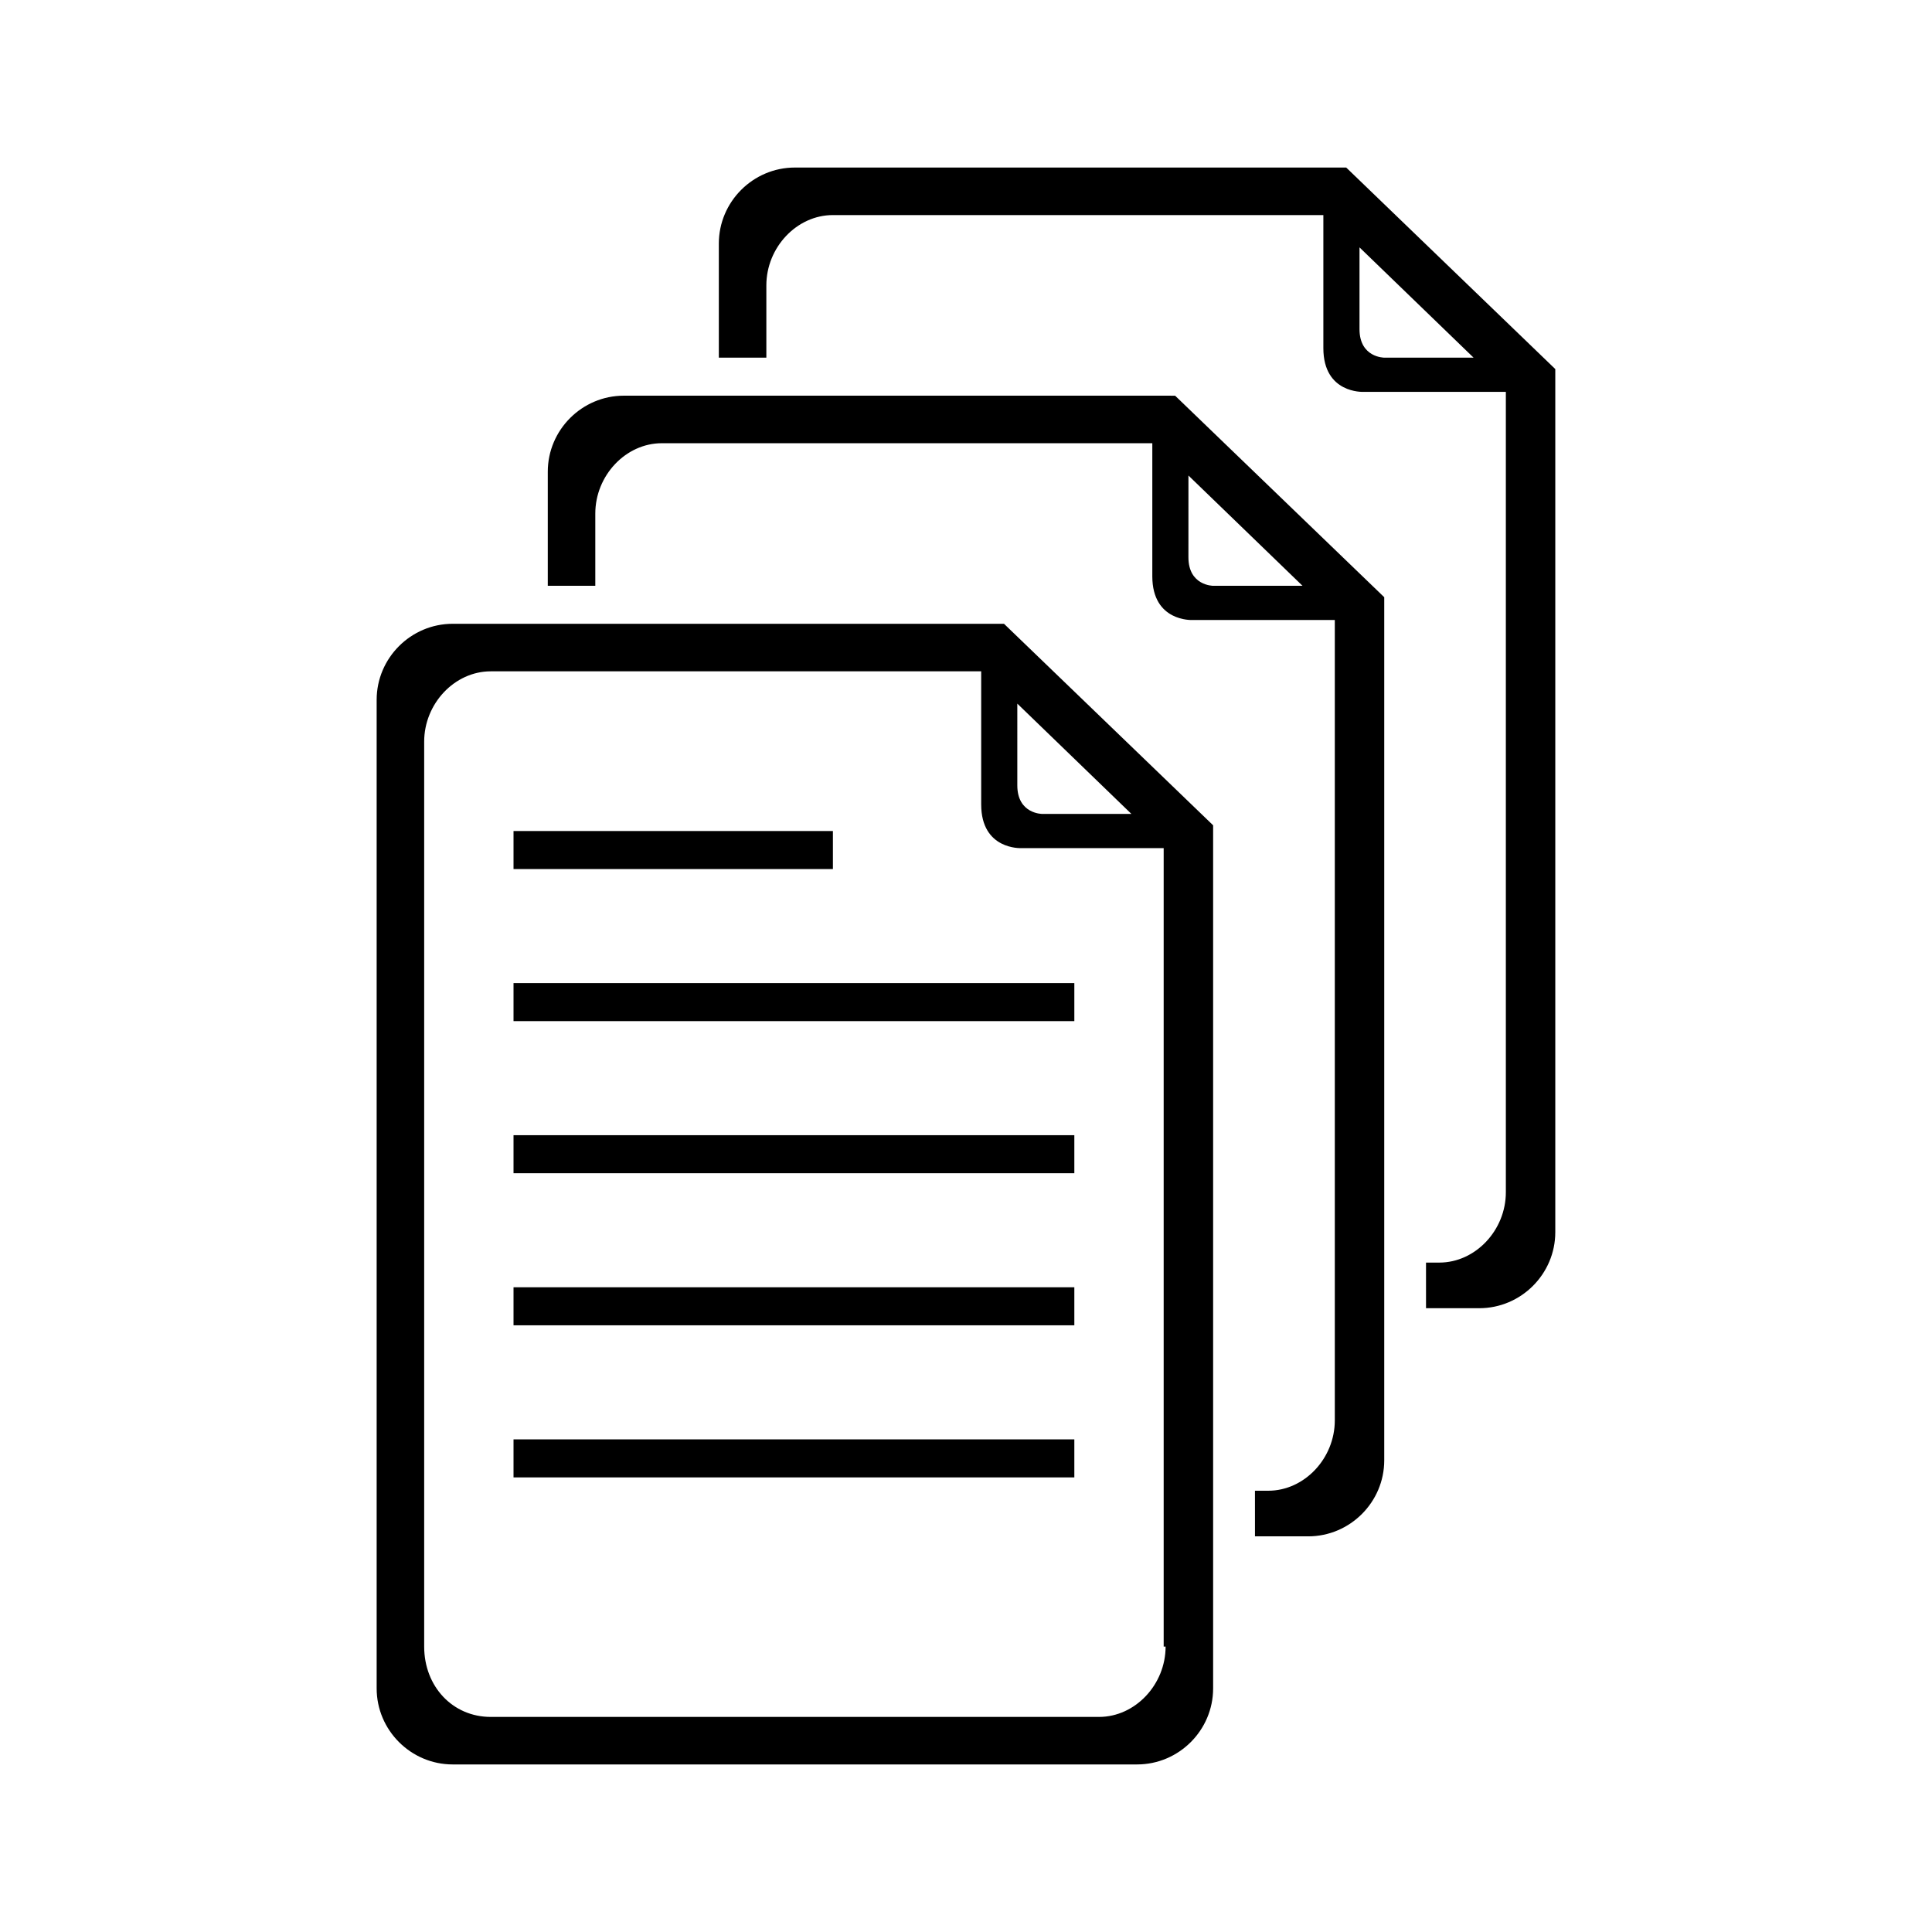
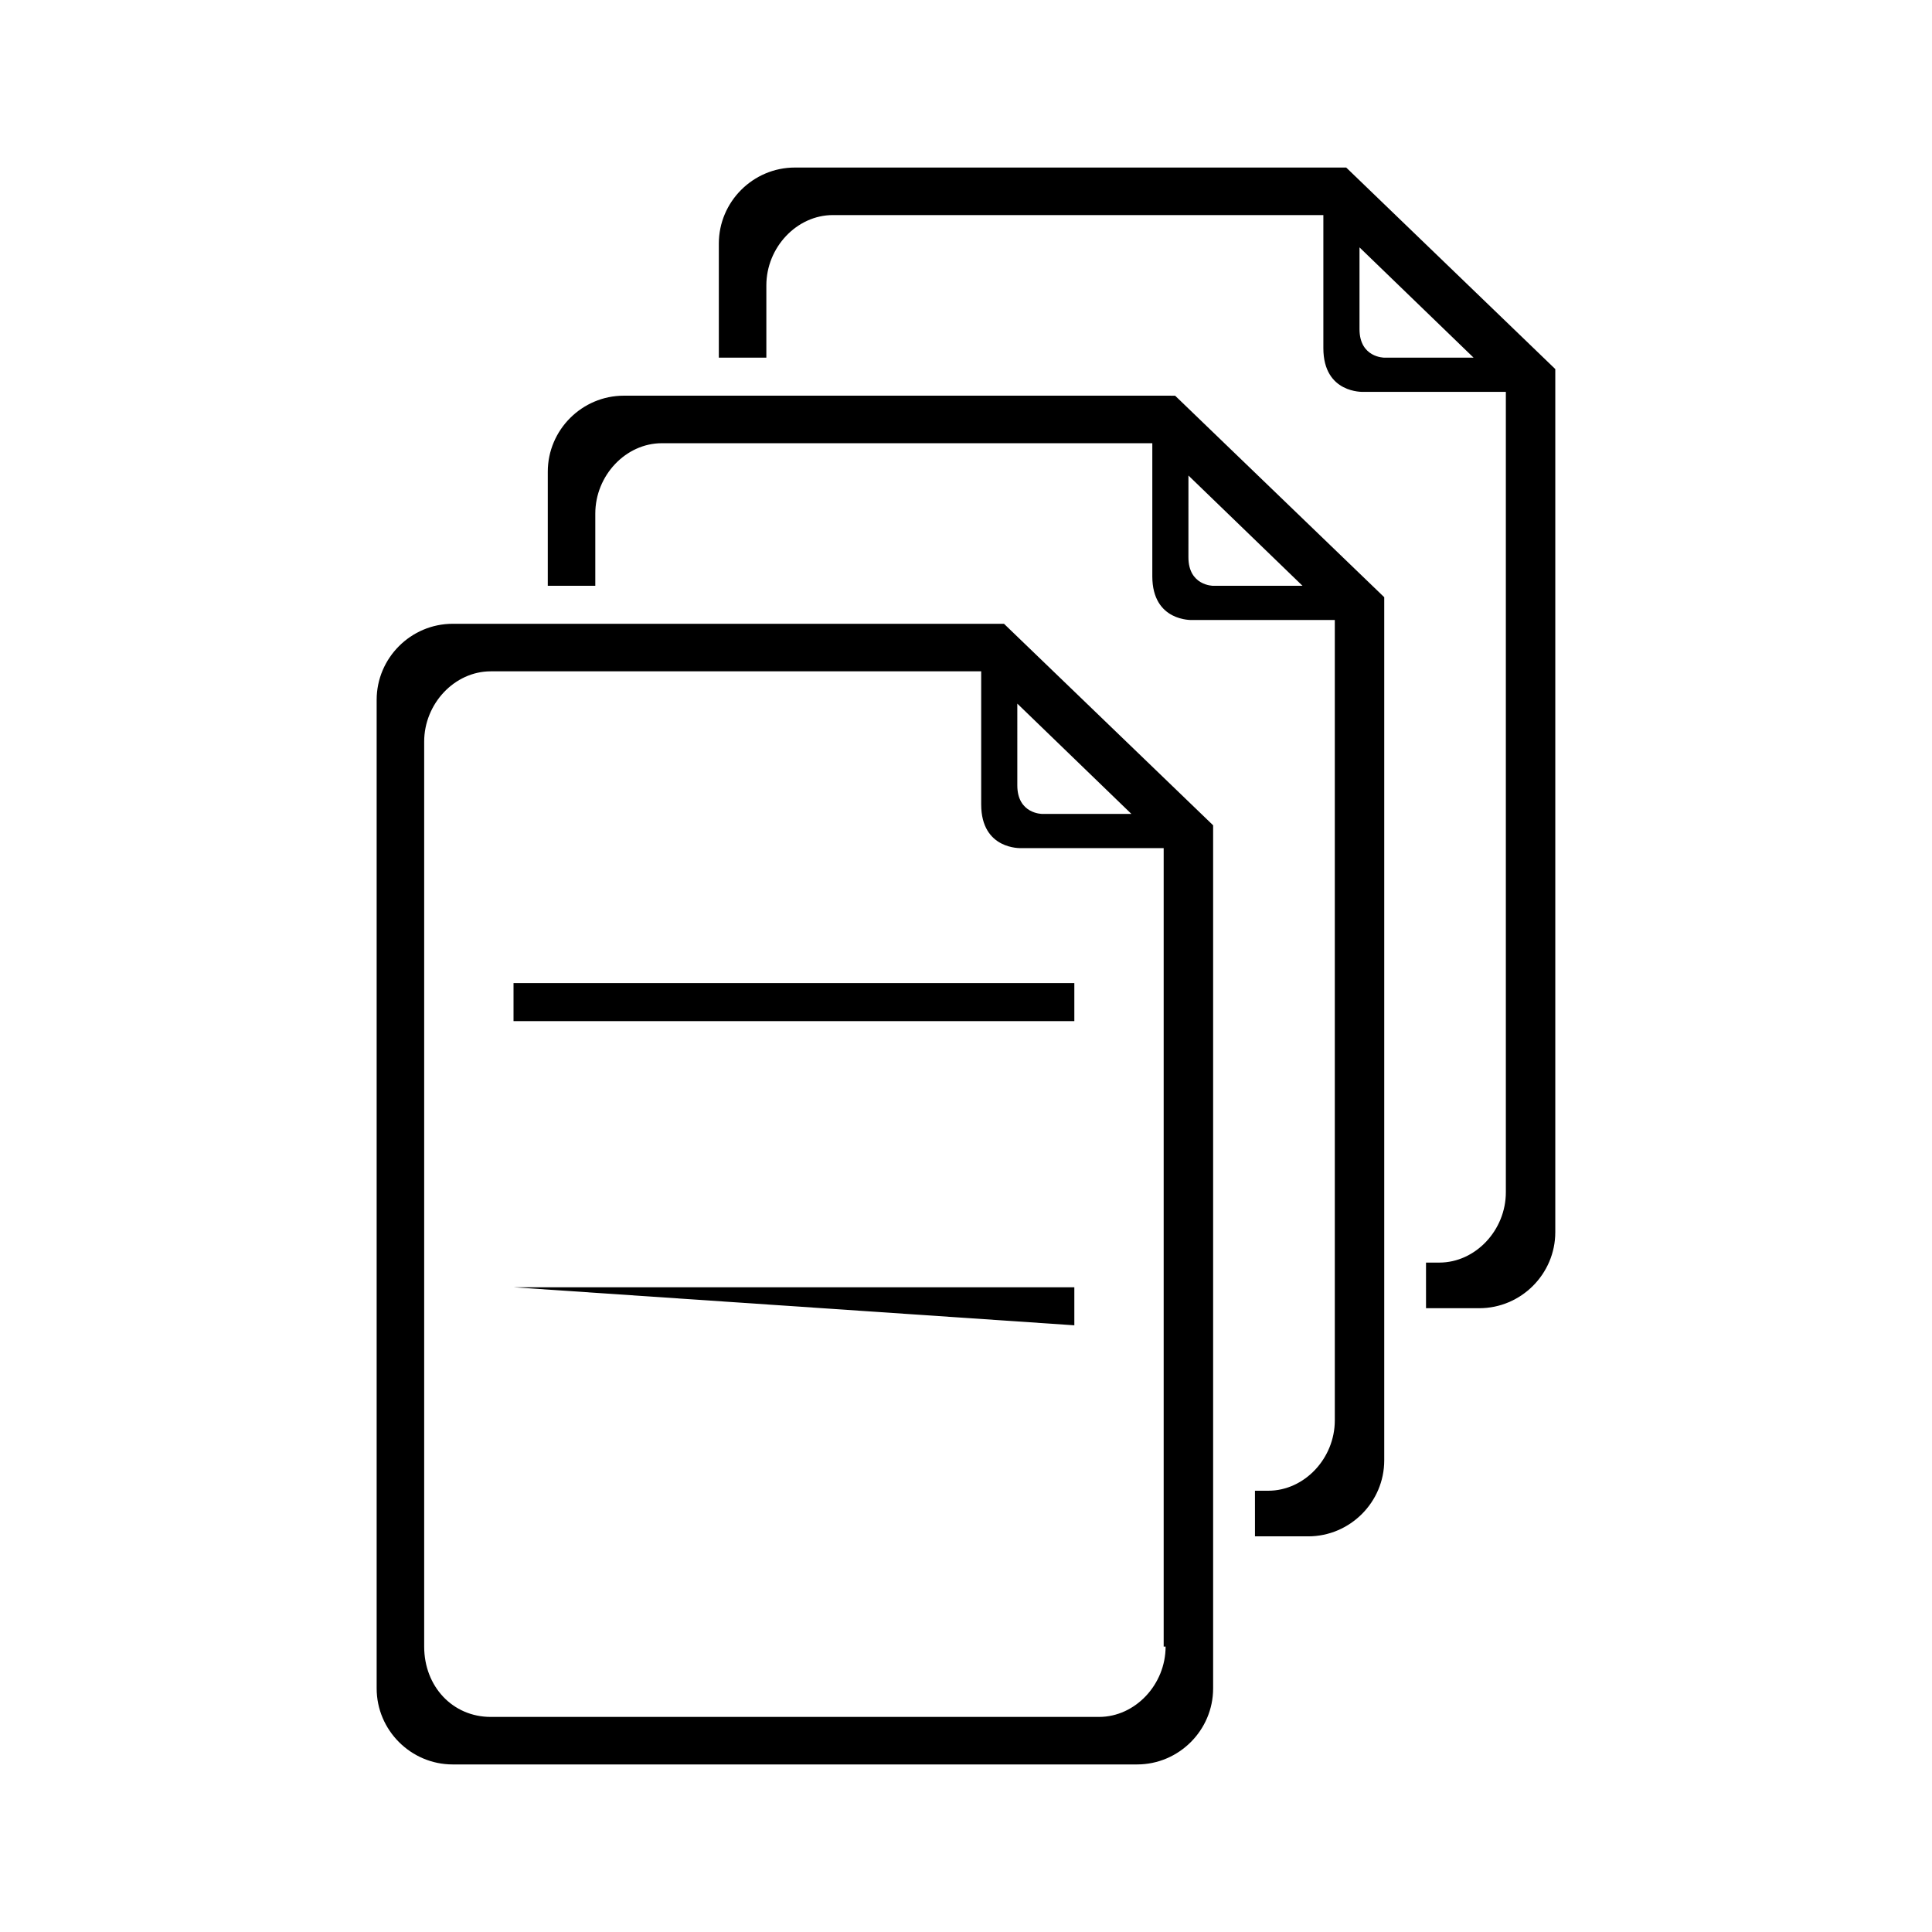
<svg xmlns="http://www.w3.org/2000/svg" fill="#000000" width="800px" height="800px" version="1.1" viewBox="144 144 512 512">
  <g>
    <path d="m404.53 309.31h-140.56c-11.082 0-20.152 9.07-20.152 20.152v261.98c0 11.082 9.07 20.152 20.152 20.152h181.37c11.082 0 20.152-9.07 20.152-20.152v-228.73l-55.418-53.402zm48.367 271.05c0 10.078-8.062 18.641-17.633 18.641h-161.22c-10.078 0-17.633-8.062-17.633-18.641v-239.81c0-10.078 8.062-18.641 17.633-18.641h129.98v35.266c0 12.09 10.578 11.586 10.578 11.586h37.785v211.6zm-39.297-249.89 30.23 29.223h-23.68s-6.551 0-6.551-7.559z" />
    <path d="m280.09 404.53h148.62v10.078h-148.62z" />
-     <path d="m280.09 444.84h148.62v10.078h-148.62z" />
-     <path d="m280.09 485.14h148.62v10.078h-148.62z" />
-     <path d="m280.09 525.45h148.62v10.078h-148.62z" />
-     <path d="m280.09 364.23h84.641v10.078h-84.641z" />
+     <path d="m280.09 485.14h148.62v10.078z" />
    <path d="m449.88 248.86h-140.56c-11.082 0-20.152 9.07-20.152 20.152v30.23h12.594v-19.145c0-10.078 8.062-18.641 17.633-18.641h129.98v35.266c0 12.09 10.578 11.586 10.578 11.586h37.785v212.11c0 10.078-8.062 18.641-17.633 18.641h-3.527l0.004 12.09h14.105c11.082 0 20.152-9.07 20.152-20.152v-228.73l-55.418-53.402zm9.07 21.16 30.23 29.223h-23.684s-6.551 0-6.551-7.559z" />
    <path d="m500.76 188.4h-146.11c-11.082 0-20.152 9.07-20.152 20.152v30.23h12.594v-19.145c0-10.078 8.062-18.641 17.633-18.641h129.98v35.266c0 12.09 10.578 11.586 10.578 11.586h37.785v212.11c0 10.078-8.062 18.641-17.633 18.641h-3.527l0.004 12.09h14.105c11.082 0 20.152-9.07 20.152-20.152v-228.73zm10.074 50.383s-6.551 0-6.551-7.559v-21.664l30.23 29.223z" />
  </g>
</svg>